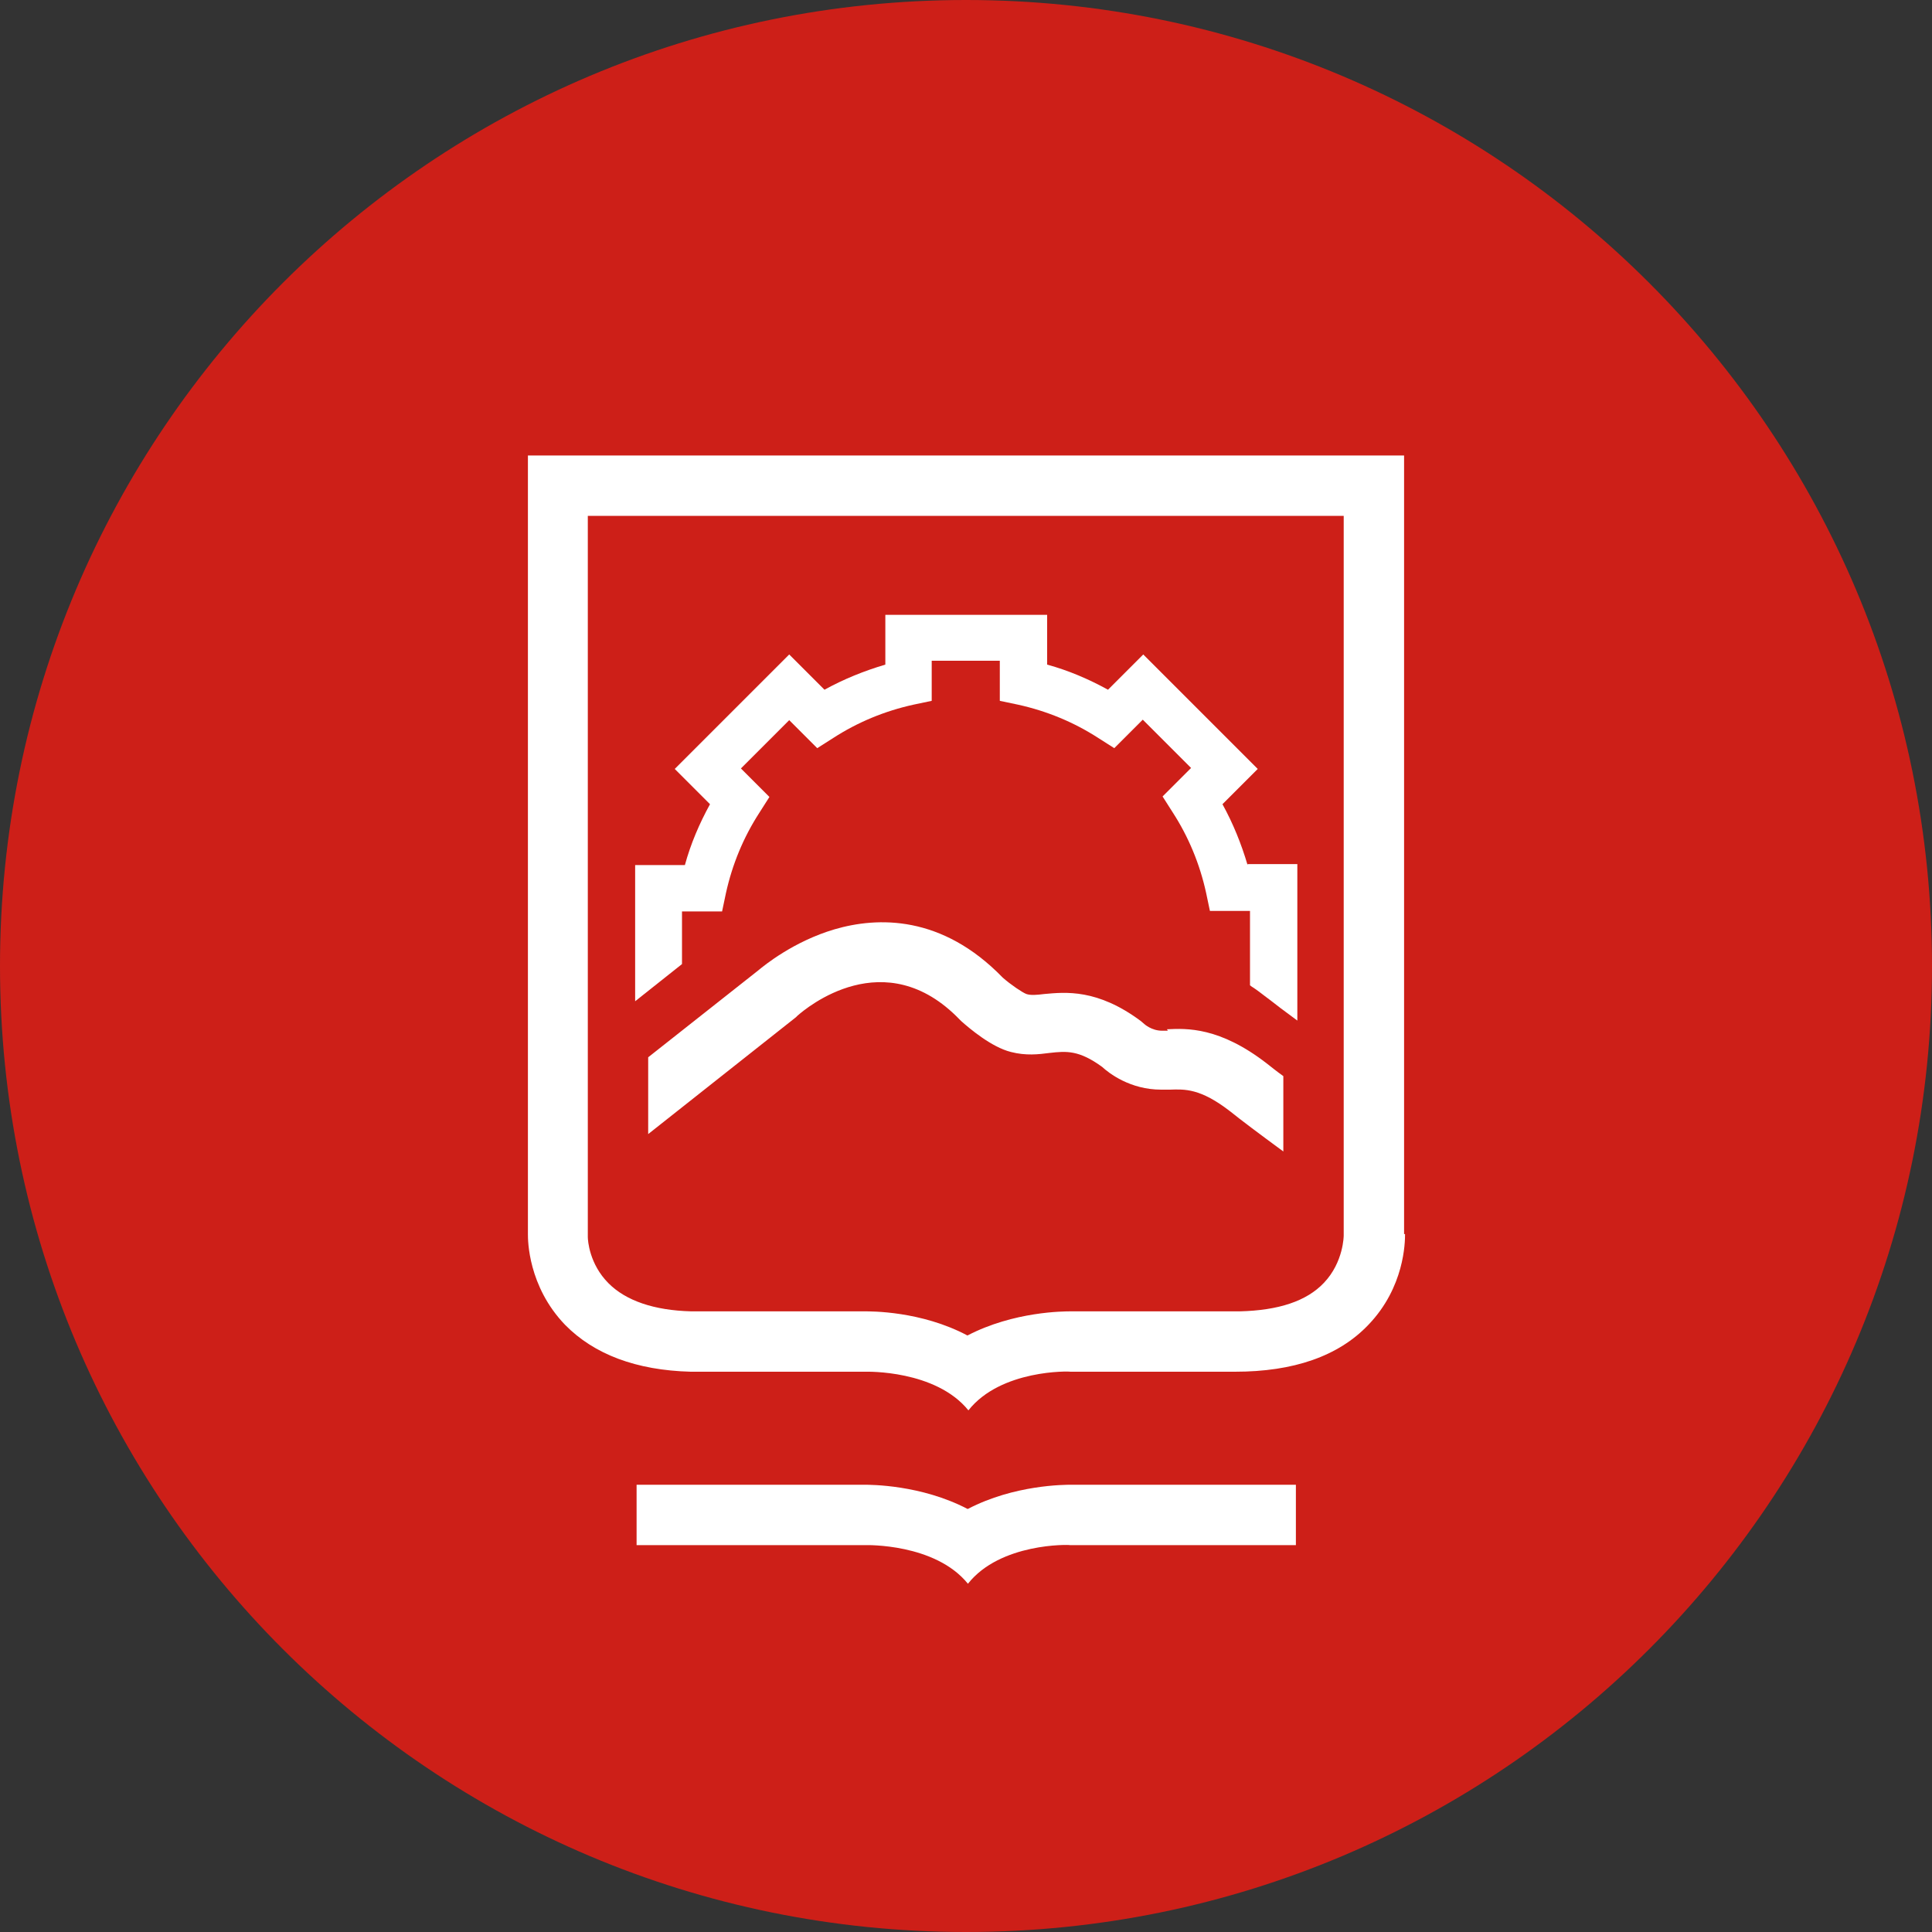
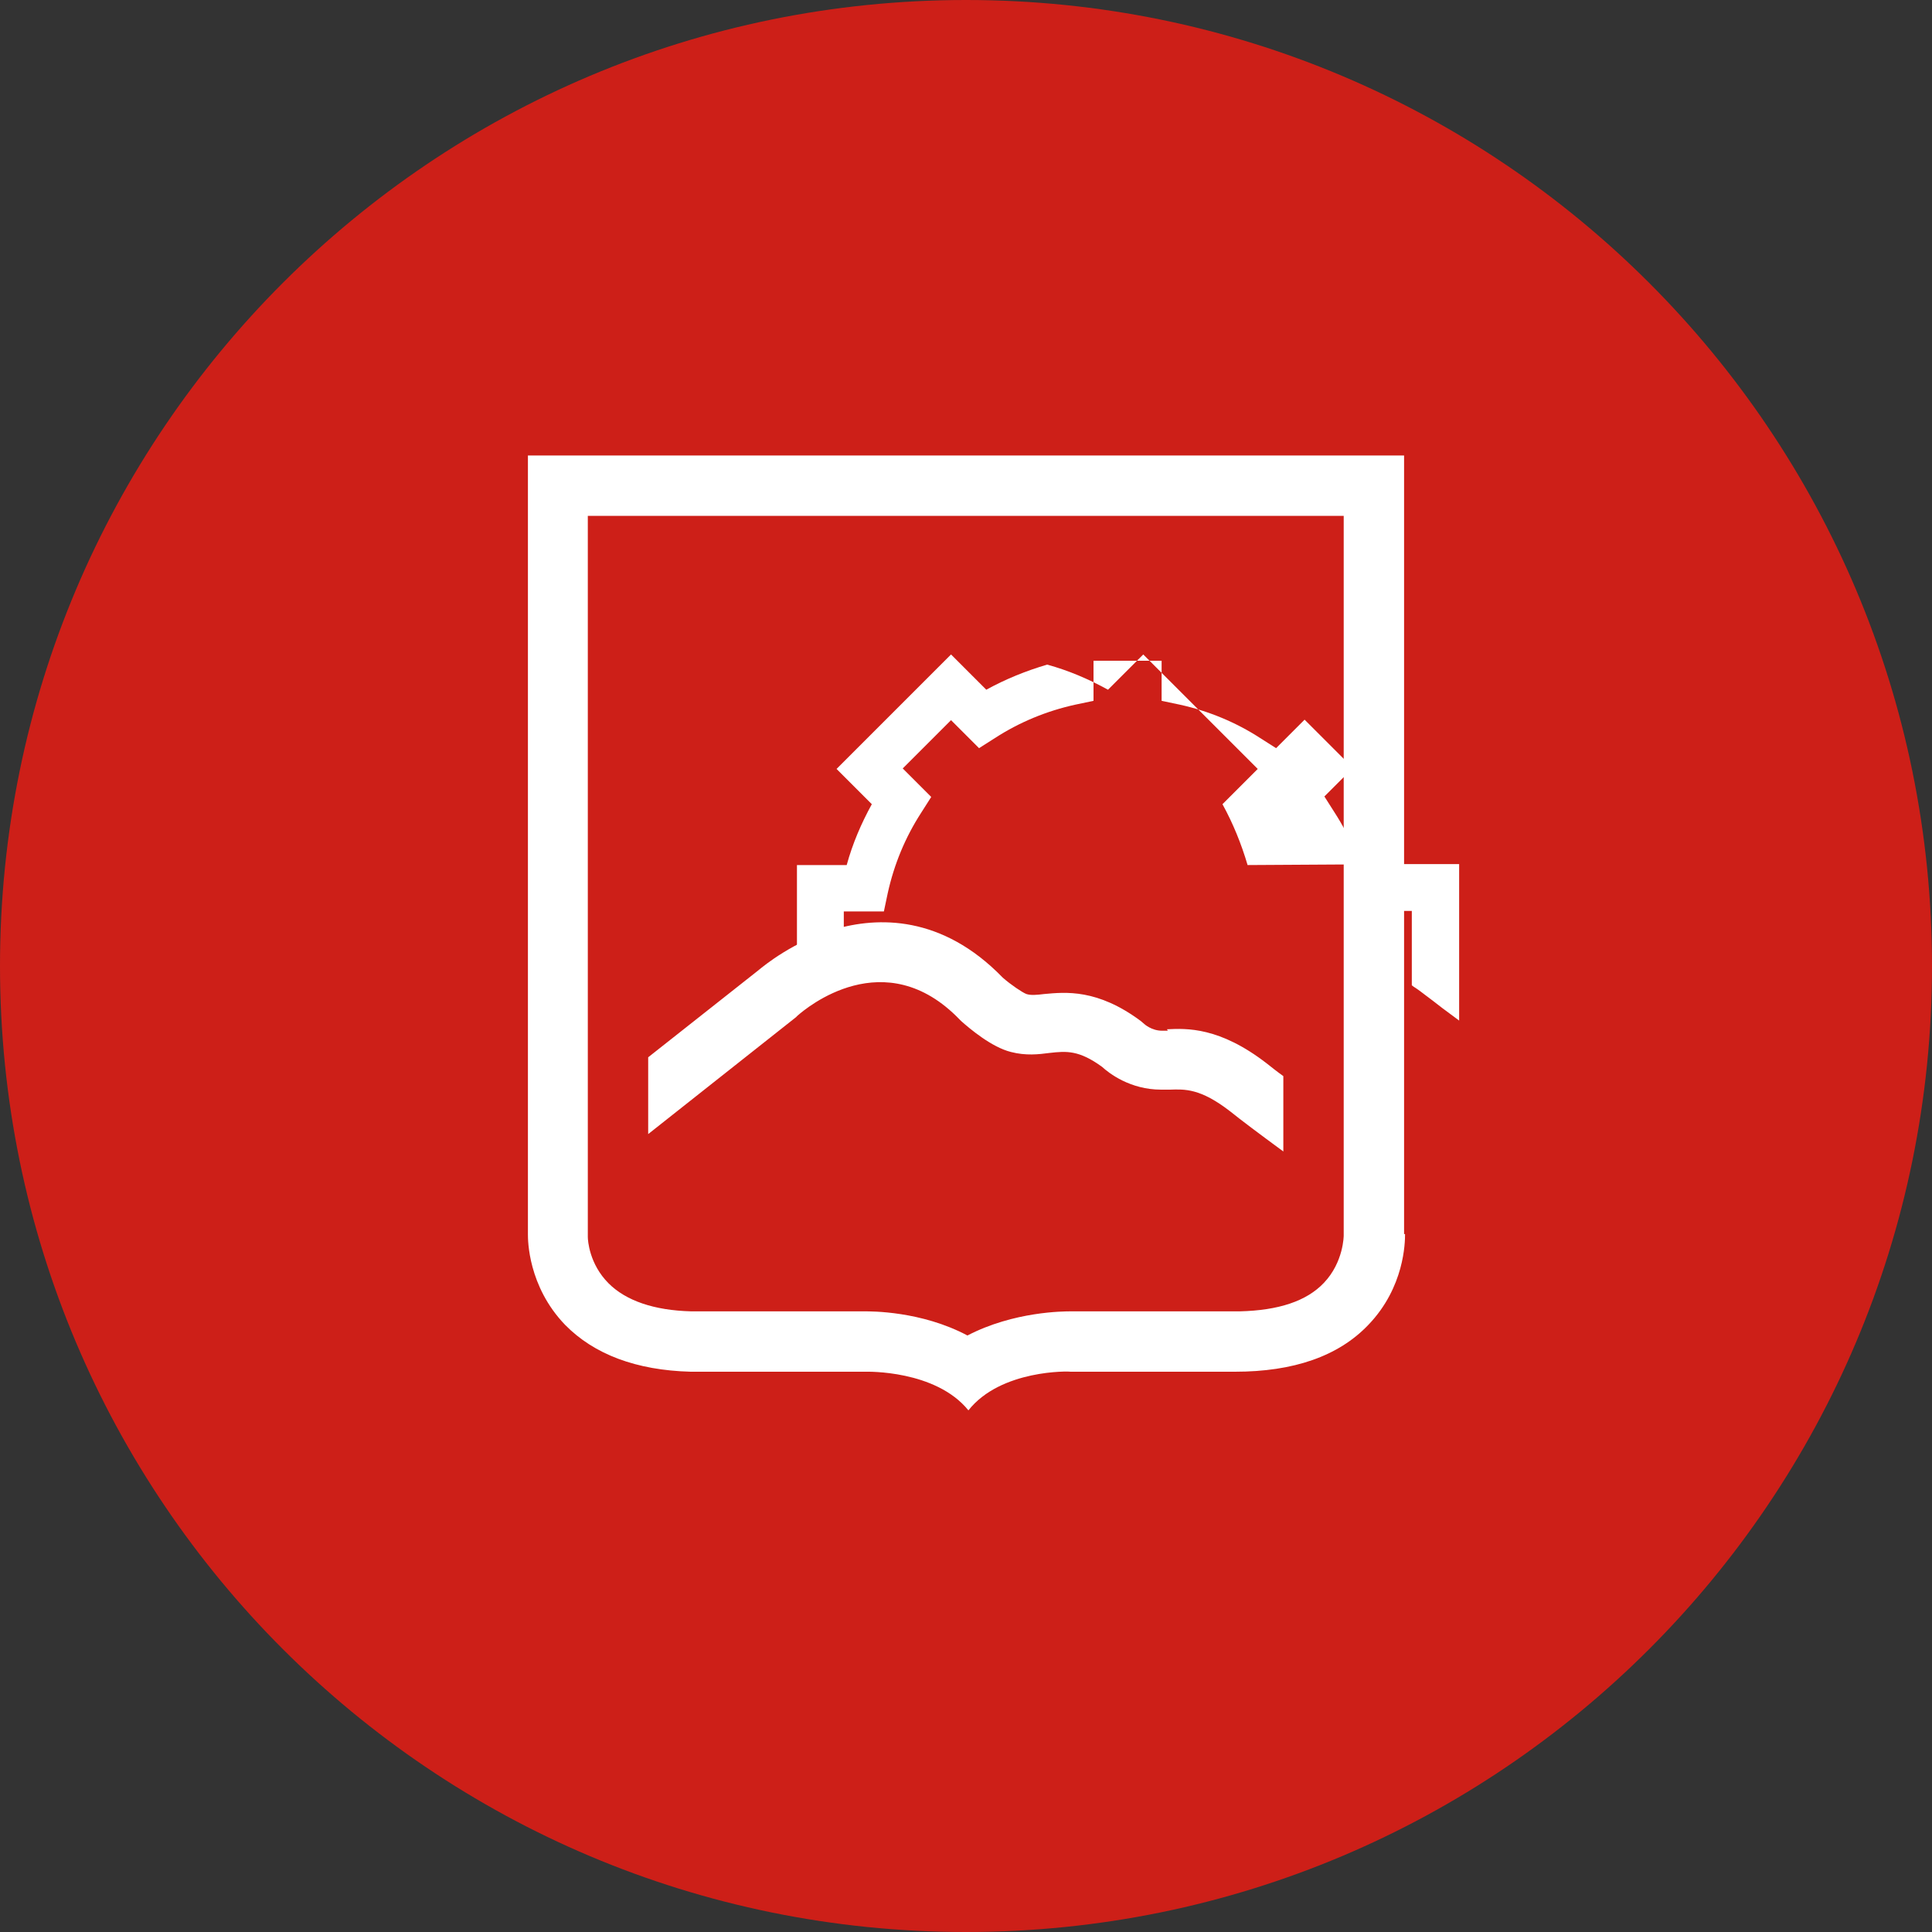
<svg xmlns="http://www.w3.org/2000/svg" id="Capa_1" baseProfile="tiny" version="1.2" viewBox="0 0 400 400">
  <rect x="0" y="0" width="400" height="400" fill="#333333" stroke="none" />
  <path d="M400,200c0,110.5-89.5,200-200,200S0,310.5,0,200,89.5,0,200,0s200,89.5,200,200" fill="#cd1f18" />
-   <path d="M200.3,312.4s0,0,0,0c0,0,0,0,0,0-9.6-5-20-5-21.4-5h-47.1v12.5h47.2c0,0,.1,0,.2,0,.1,0,14.4-.4,21.2,8h0s0,0,0,0c6.7-8.5,21-8.1,21.1-8,0,0,.1,0,.2,0h46.6v-12.5h-46.5c-1.4,0-11.8,0-21.4,5" fill="#fff" />
  <path d="M290.7,255.5V94.3H109.3v161c0,.1,0,.2,0,.3,0,1.1,0,10.7,7.7,18.7,6,6.1,14.7,9.4,26,9.7h0s.4,0,.4,0h0c0,0,5.2,0,5.2,0,0,0,0,0,0,0h30.7c.1,0,14.4-.4,21.2,8,6.7-8.5,21-8.1,21.1-8h34.1c12.1,0,21.4-3.2,27.6-9.7,7.5-7.8,7.6-17.1,7.6-18.8M256.7,271.5h-35c-1.4,0-11.8,0-21.4,5,0,0,0,0,0,0,0,0,0,0,0,0-9.6-5.1-20-5-21.4-5h-35.8c-7.7-.2-13.5-2.2-17.1-5.8-4-4-4.3-8.9-4.3-9.6V106.8h156.5v148.8c0,0,0,.2,0,.2,0,0,0,5.5-4.1,9.8-3.6,3.8-9.4,5.7-17.4,5.9h0Z" fill="#fff" />
  <path d="M241.8,213.4c-.4,0-.8,0-1.2,0-2.2,0-3.7-1.4-3.7-1.4h0c-.2-.2-.5-.4-.7-.6-9-6.7-15.6-6-20-5.6-1.6.2-2.8.3-3.7,0-.8-.3-3.2-1.9-4.9-3.4-12.6-13-25.9-12.6-34.8-10-8.5,2.5-14.6,7.5-15.8,8.5l-22.8,18v15.9l30.6-24.2c0,0,.2-.2.3-.3,1.8-1.6,18.1-15.3,33.6.8,0,0,.2.2.3.3,1.8,1.6,6.3,5.4,10.3,6.4,3.1.8,5.7.5,8,.2,3.5-.4,6.1-.6,10.9,2.9,1.4,1.3,5.8,4.7,12.2,4.7s1.2,0,1.8,0c3.1-.1,6.3-.3,12.5,4.5,2.1,1.7,6.1,4.7,11,8.3v-15.6c-1.4-1-2.5-1.9-3.4-2.6-9.8-7.6-16.6-7.3-20.7-7.1" fill="#fff" />
-   <path d="M200,292.3h0s0,0,0,0h0s0,0,0,0" fill="#fff" />
-   <path d="M258.3,179.1c-1.3-4.4-3-8.6-5.2-12.6l7.3-7.3-23.7-23.7-7.3,7.3c-4-2.2-8.2-4-12.6-5.2v-10.3h-33.5v10.3c-4.4,1.3-8.6,3-12.6,5.2l-7.3-7.3-23.7,23.7,7.3,7.3c-2.2,4-4,8.2-5.2,12.6h-10.3v28.2l9.7-7.7v-10.9h8.3l.8-3.8c1.3-5.9,3.6-11.5,6.9-16.6l2.1-3.3-5.9-5.9,10-10,5.8,5.8,3.3-2.1c5.1-3.3,10.7-5.6,16.6-6.9l3.8-.8v-8.3h14.1v8.3l3.8.8c5.9,1.3,11.5,3.6,16.6,6.9l3.3,2.1,5.9-5.9,10,10-5.9,5.9,2.1,3.3c3.3,5.1,5.6,10.7,6.9,16.6l.8,3.8h8.3v15.4s.4.3.4.3c.8.5,1.6,1.1,2.5,1.8.8.6,2,1.5,3.4,2.6l3.5,2.6v-32.4h-10.3Z" fill="#fff" />
-   <path d="M200,328.7h0s0,0,0,0h0s0,0,0,0h0Z" fill="#fff" />
+   <path d="M258.3,179.1c-1.3-4.4-3-8.6-5.2-12.6l7.3-7.3-23.7-23.7-7.3,7.3c-4-2.2-8.2-4-12.6-5.2v-10.3v10.3c-4.4,1.3-8.6,3-12.6,5.2l-7.3-7.3-23.7,23.7,7.3,7.3c-2.2,4-4,8.2-5.2,12.6h-10.3v28.2l9.7-7.7v-10.9h8.3l.8-3.8c1.3-5.9,3.6-11.5,6.9-16.6l2.1-3.3-5.9-5.9,10-10,5.8,5.8,3.3-2.1c5.1-3.3,10.7-5.6,16.6-6.9l3.8-.8v-8.3h14.1v8.3l3.8.8c5.9,1.3,11.5,3.6,16.6,6.9l3.3,2.1,5.9-5.9,10,10-5.9,5.9,2.1,3.3c3.3,5.1,5.6,10.7,6.9,16.6l.8,3.8h8.3v15.4s.4.3.4.3c.8.5,1.6,1.1,2.5,1.8.8.6,2,1.5,3.4,2.6l3.5,2.6v-32.4h-10.3Z" fill="#fff" />
  <path d="M200,292.6h0s0,0,0,0h0s0,0,0,0h0Z" fill="#fff" />
</svg>